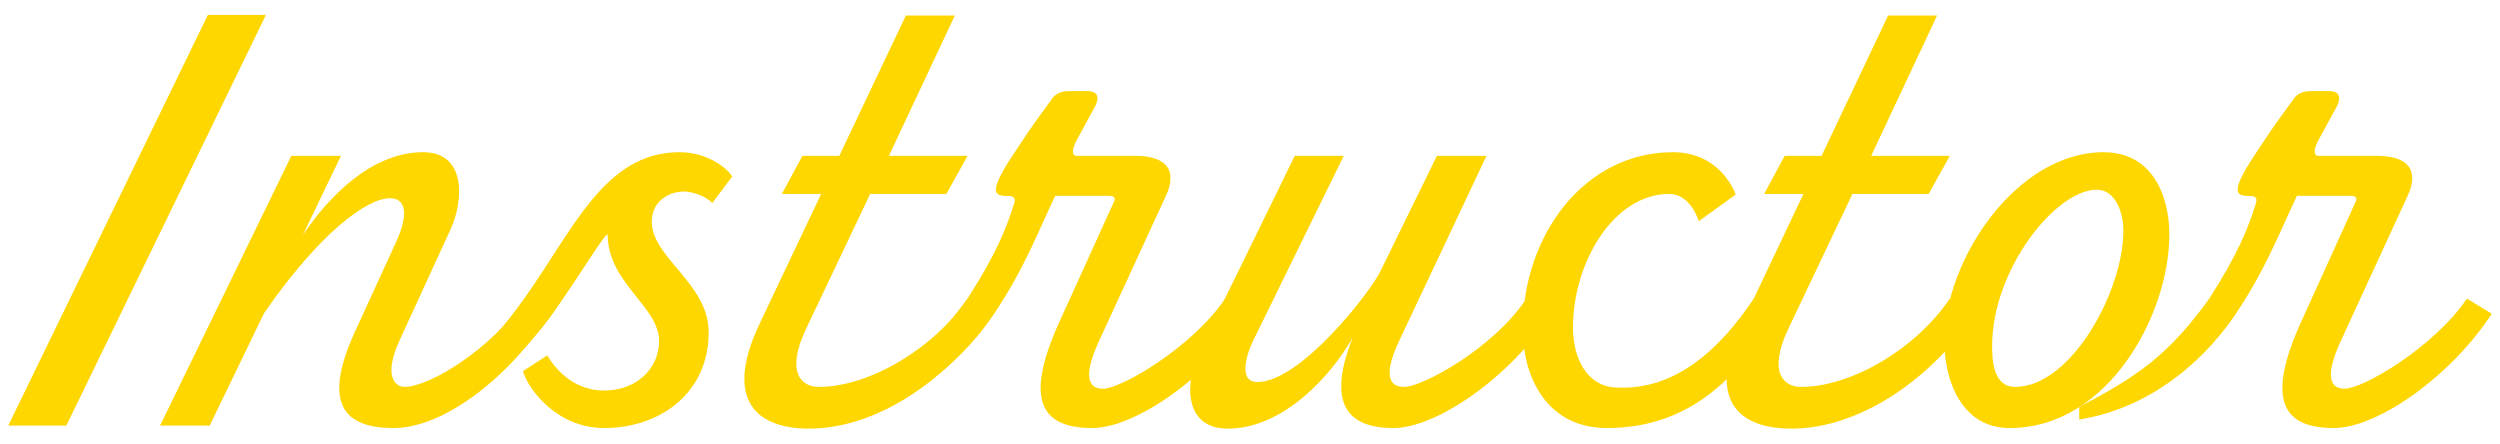
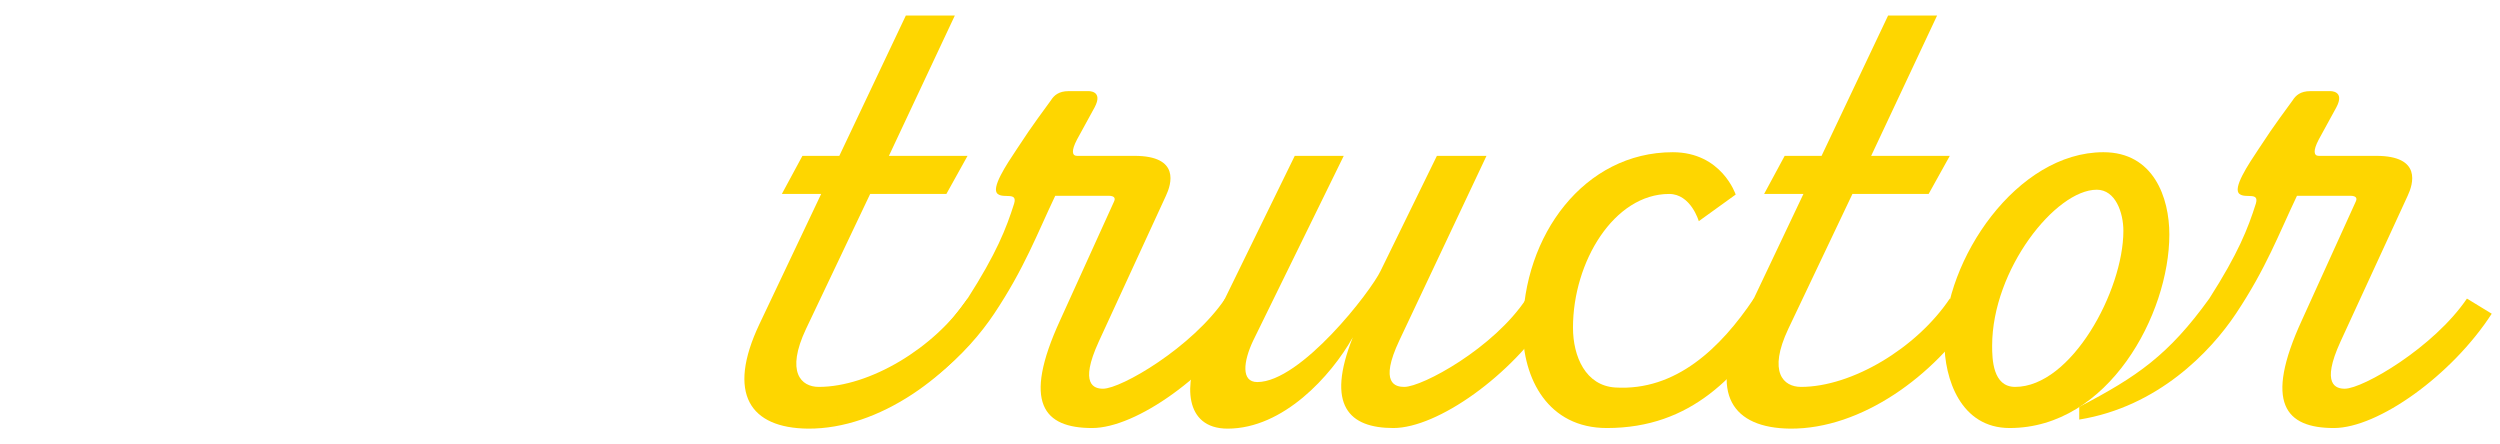
<svg xmlns="http://www.w3.org/2000/svg" width="124" height="22" viewBox="0 0 124 22">
-   <path d="M13.19.74L3.29,21.11H.41L10.31.74h2.88Z" style="fill:#fed600;stroke-width:0px" />
-   <path d="M27.29,15.56c-1.95,3.06-5.22,5.67-7.77,5.67-2.4,0-3.6-1.14-1.89-4.83l1.98-4.32c.72-1.53.48-2.25-.27-2.25-1.14,0-3.51,1.74-6.24,5.7l-2.7,5.58h-2.46l6.51-13.38h2.46l-1.89,3.93c1.23-1.83,3.36-4.11,5.97-4.11,2.16,0,2.01,2.43,1.35,3.84l-2.52,5.49c-.84,1.83-.18,2.31.24,2.31,1.26,0,4.38-1.92,6-4.38l1.23.75Z" style="fill:#fed600;stroke-width:0px" />
-   <path d="M35.15,16.49c0,2.97-2.37,4.74-5.19,4.74-2.31,0-3.75-1.89-4.02-2.82l1.2-.78c.93,1.5,2.1,1.74,2.85,1.74,1.5,0,2.7-1.02,2.7-2.46,0-1.71-2.55-2.88-2.55-5.28-.18,0-1.17,1.71-2.73,3.93-1.32,1.86-4.26,4.98-7.8,5.37v-.63c2.4-.9,4.38-2.67,6.39-5.49,2.46-3.45,3.99-7.26,7.71-7.26,1.35,0,2.31.75,2.61,1.2l-.99,1.32c-.27-.3-.93-.57-1.41-.57-.72,0-1.53.45-1.59,1.38-.12,1.86,2.82,3.12,2.82,5.61Z" style="fill:#fed600;stroke-width:0px" />
  <path d="M49.22,15.56c-1.98,3.06-5.61,5.73-9.15,5.7-2.85-.03-4.05-1.71-2.4-5.19l3.06-6.45h-1.95l1.02-1.89h1.83l3.3-6.96h2.43l-3.27,6.96h3.9l-1.05,1.89h-3.78l-3.18,6.69c-1.02,2.16-.24,2.88.63,2.88,2.52,0,5.73-1.92,7.38-4.38l1.23.75Z" style="fill:#fed600;stroke-width:0px" />
  <path d="M62,15.56c-1.98,3.06-5.64,5.67-7.83,5.67-2.4,0-3.48-1.23-1.59-5.34l2.67-5.88c.09-.18.03-.3-.27-.3h-2.64c-.9,1.89-1.53,3.6-3.03,5.85-1.26,1.89-3.87,4.62-7.77,5.25v-.63c2.88-1.5,4.44-2.58,6.45-5.37,1.44-2.25,1.92-3.48,2.31-4.71.18-.6-.51-.24-.81-.48-.36-.27.42-1.44.96-2.25.84-1.29,1.32-1.89,1.68-2.4.15-.24.39-.45.87-.45h.99s.75-.03.3.81l-.87,1.59c-.3.57-.24.81,0,.81h2.85c2.28,0,1.83,1.41,1.56,1.98l-3.33,7.23c-.99,2.16-.21,2.34.21,2.34.9,0,4.41-2.04,6.06-4.47l1.23.75Z" style="fill:#fed600;stroke-width:0px" />
  <path d="M76.94,15.56c-1.95,3.06-5.64,5.67-7.83,5.67s-3.36-1.11-2.01-4.5c-1.08,1.92-3.45,4.53-6.21,4.53-2.19,0-2.16-2.31-1.35-3.96l4.68-9.57h2.43l-4.5,9.18c-.48,1.02-.6,2.04.21,2.04,2.16,0,5.64-4.5,6.12-5.52l2.79-5.7h2.46l-4.32,9.15c-1.02,2.16-.18,2.31.24,2.31.9,0,4.44-1.92,6.06-4.38l1.23.75Z" style="fill:#fed600;stroke-width:0px" />
  <path d="M88.22,15.56c-1.98,3.06-4.32,5.67-8.52,5.67-2.91,0-4.17-2.43-4.17-4.92,0-4.65,3.06-8.76,7.44-8.76,2.43,0,3.12,2.1,3.12,2.1l-1.83,1.32s-.39-1.35-1.47-1.35c-2.73,0-4.77,3.36-4.77,6.63,0,1.44.63,2.88,2.1,2.97,3,.18,5.22-1.95,6.87-4.41l1.23.75Z" style="fill:#fed600;stroke-width:0px" />
  <path d="M97.94,15.56c-1.98,3.06-5.61,5.73-9.15,5.7-2.85-.03-4.05-1.71-2.4-5.19l3.06-6.45h-1.95l1.02-1.89h1.83l3.3-6.96h2.43l-3.27,6.96h3.9l-1.05,1.89h-3.78l-3.18,6.69c-1.02,2.16-.24,2.88.63,2.88,2.52,0,5.73-1.92,7.38-4.38l1.23.75Z" style="fill:#fed600;stroke-width:0px" />
  <path d="M99.68,21.23c-2.43,0-3.24-2.43-3.24-4.29,0-4.08,3.6-9.39,7.89-9.39,2.49,0,3.27,2.25,3.27,4.08,0,3.96-3.03,9.6-7.92,9.6ZM98.81,17.15c0,.66.03,2.04,1.14,2.04,2.79,0,5.37-4.77,5.37-7.74,0-.9-.39-2.04-1.32-2.04-2.04,0-5.19,3.96-5.19,7.74Z" style="fill:#fed600;stroke-width:0px" />
  <path d="M123.59,15.56c-1.98,3.06-5.64,5.67-7.83,5.67-2.4,0-3.48-1.23-1.59-5.34l2.67-5.88c.09-.18.03-.3-.27-.3h-2.64c-.9,1.89-1.53,3.6-3.03,5.85-1.26,1.89-3.87,4.62-7.77,5.25v-.63c2.88-1.5,4.44-2.58,6.45-5.37,1.44-2.25,1.92-3.48,2.31-4.71.18-.6-.51-.24-.81-.48-.36-.27.42-1.44.96-2.25.84-1.29,1.32-1.89,1.68-2.4.15-.24.39-.45.87-.45h.99s.75-.03.3.81l-.87,1.59c-.3.57-.24.81,0,.81h2.85c2.28,0,1.83,1.41,1.56,1.98l-3.33,7.23c-.99,2.16-.21,2.34.21,2.34.9,0,4.41-2.04,6.06-4.47l1.23.75Z" style="fill:#fed600;stroke-width:0px" />
  <rect width="124" height="22" style="fill:none;stroke-width:0px" />
</svg>